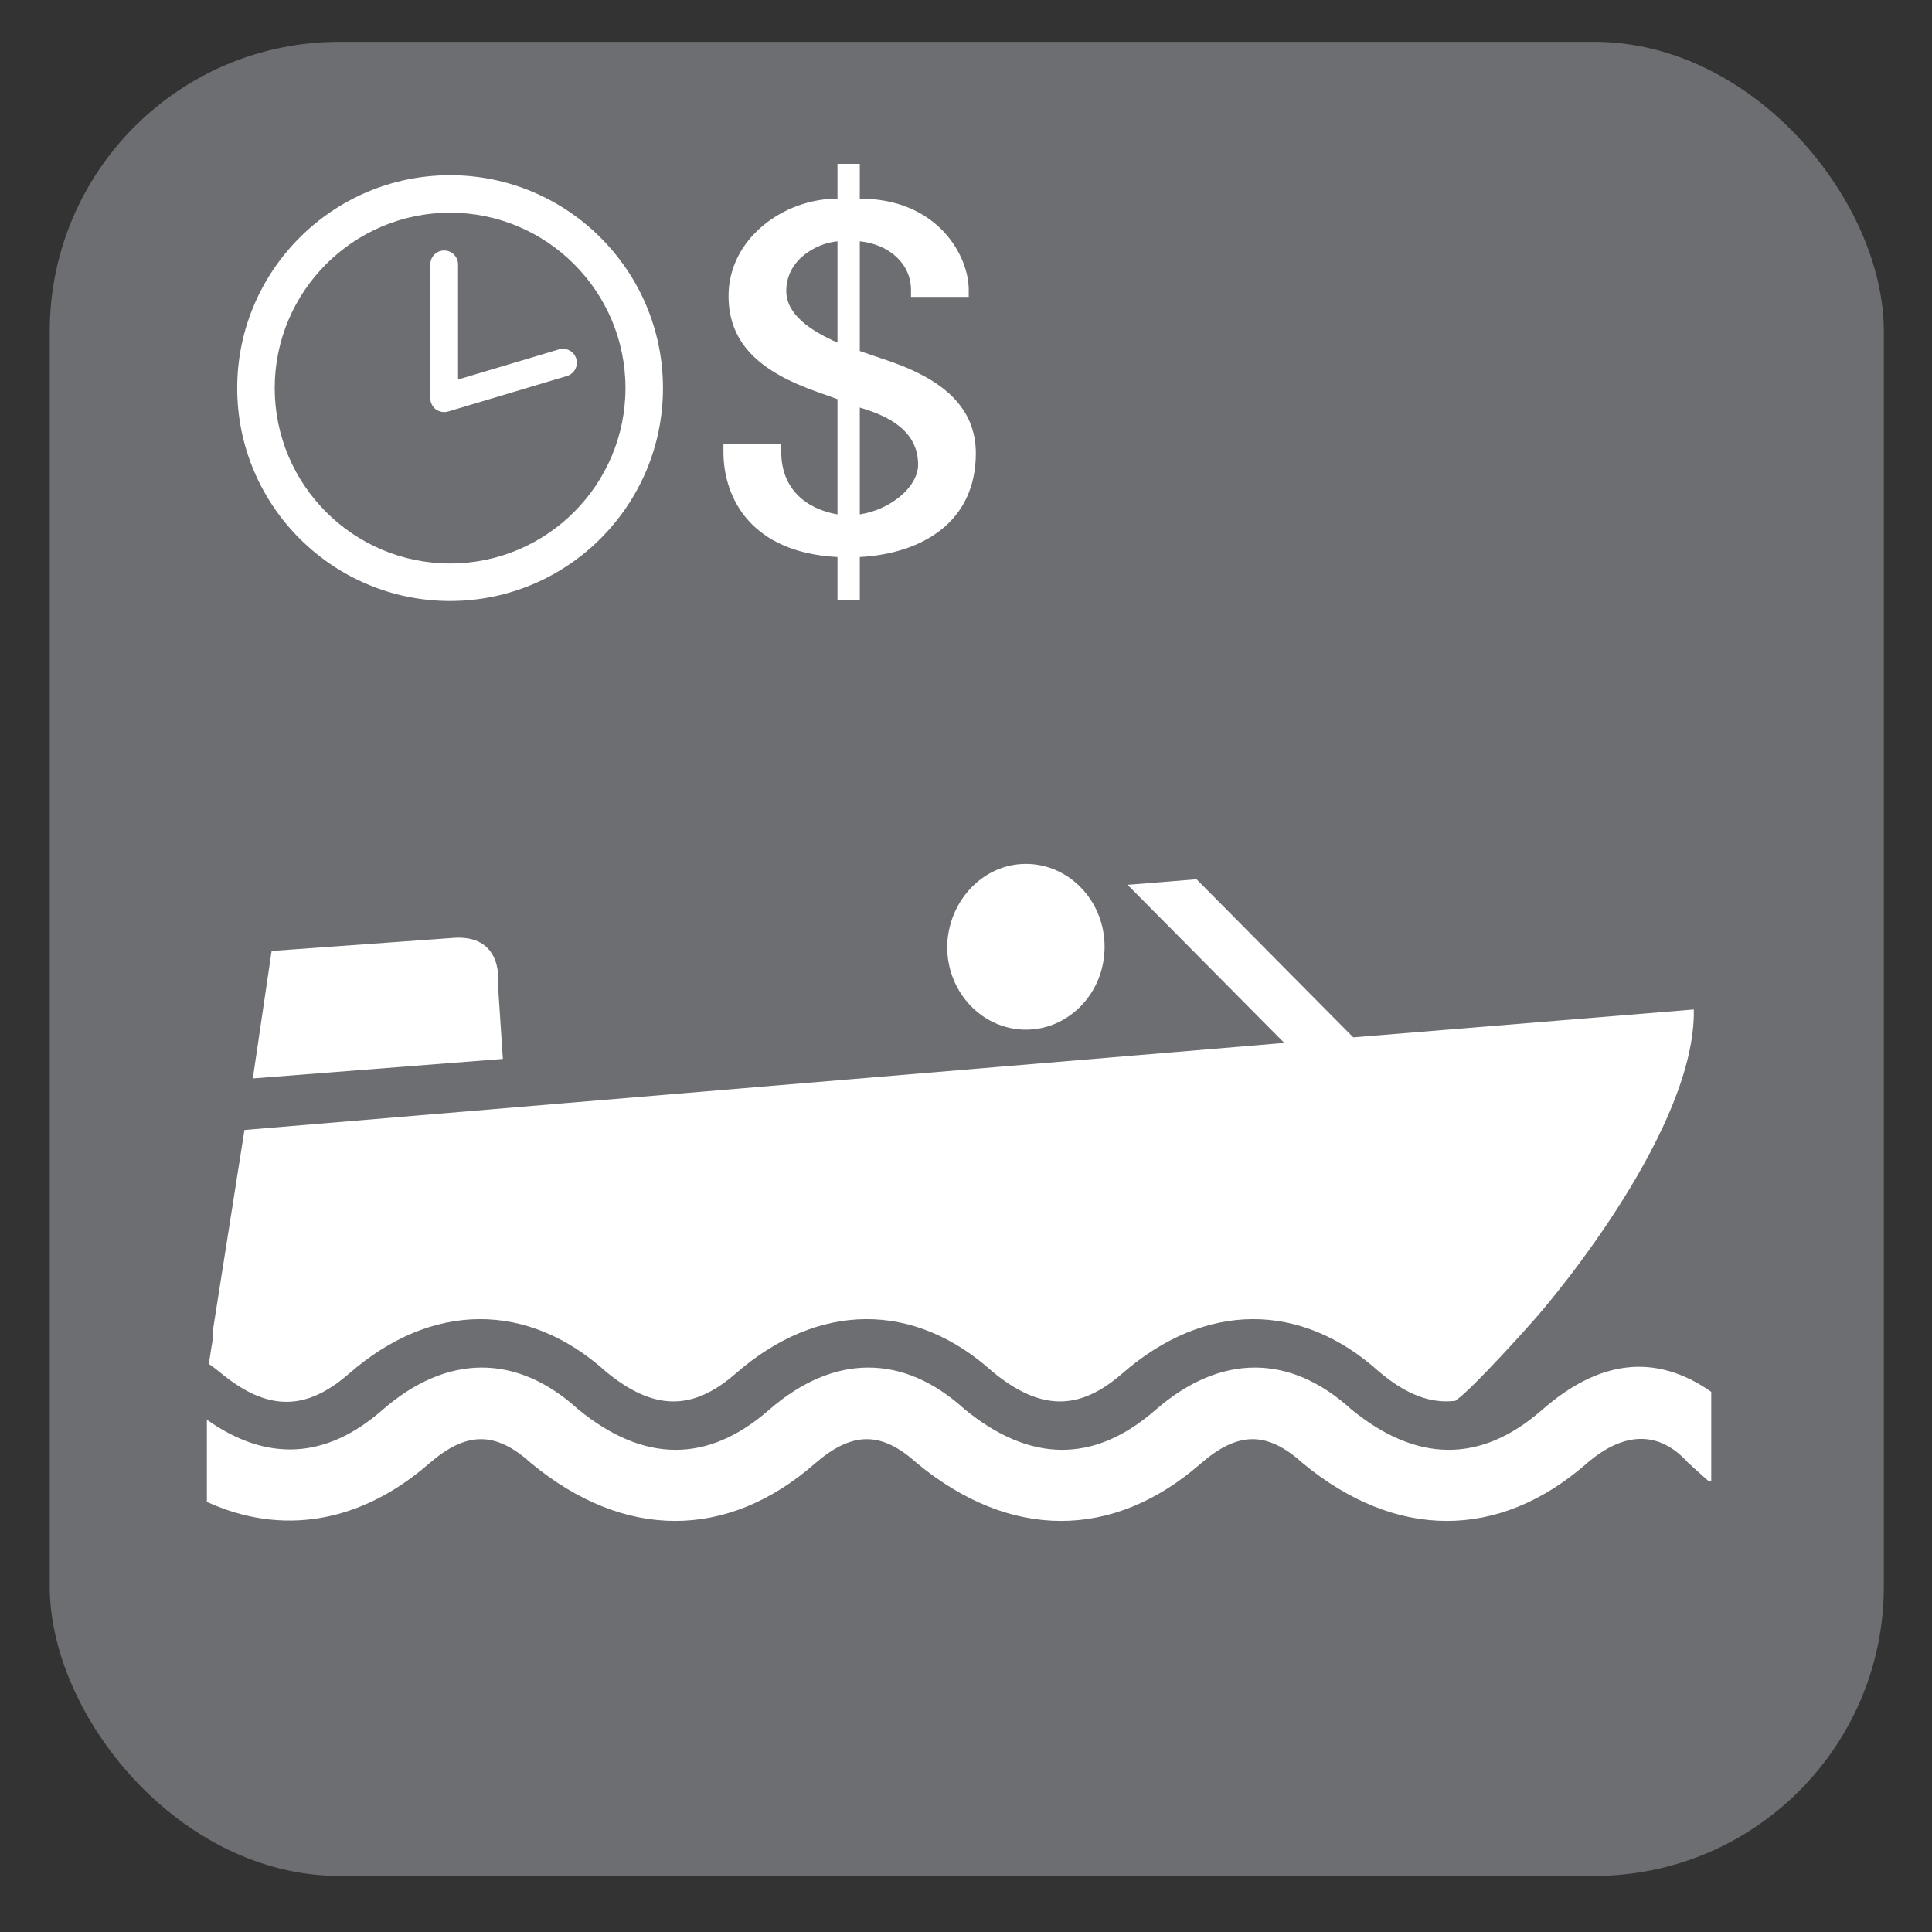
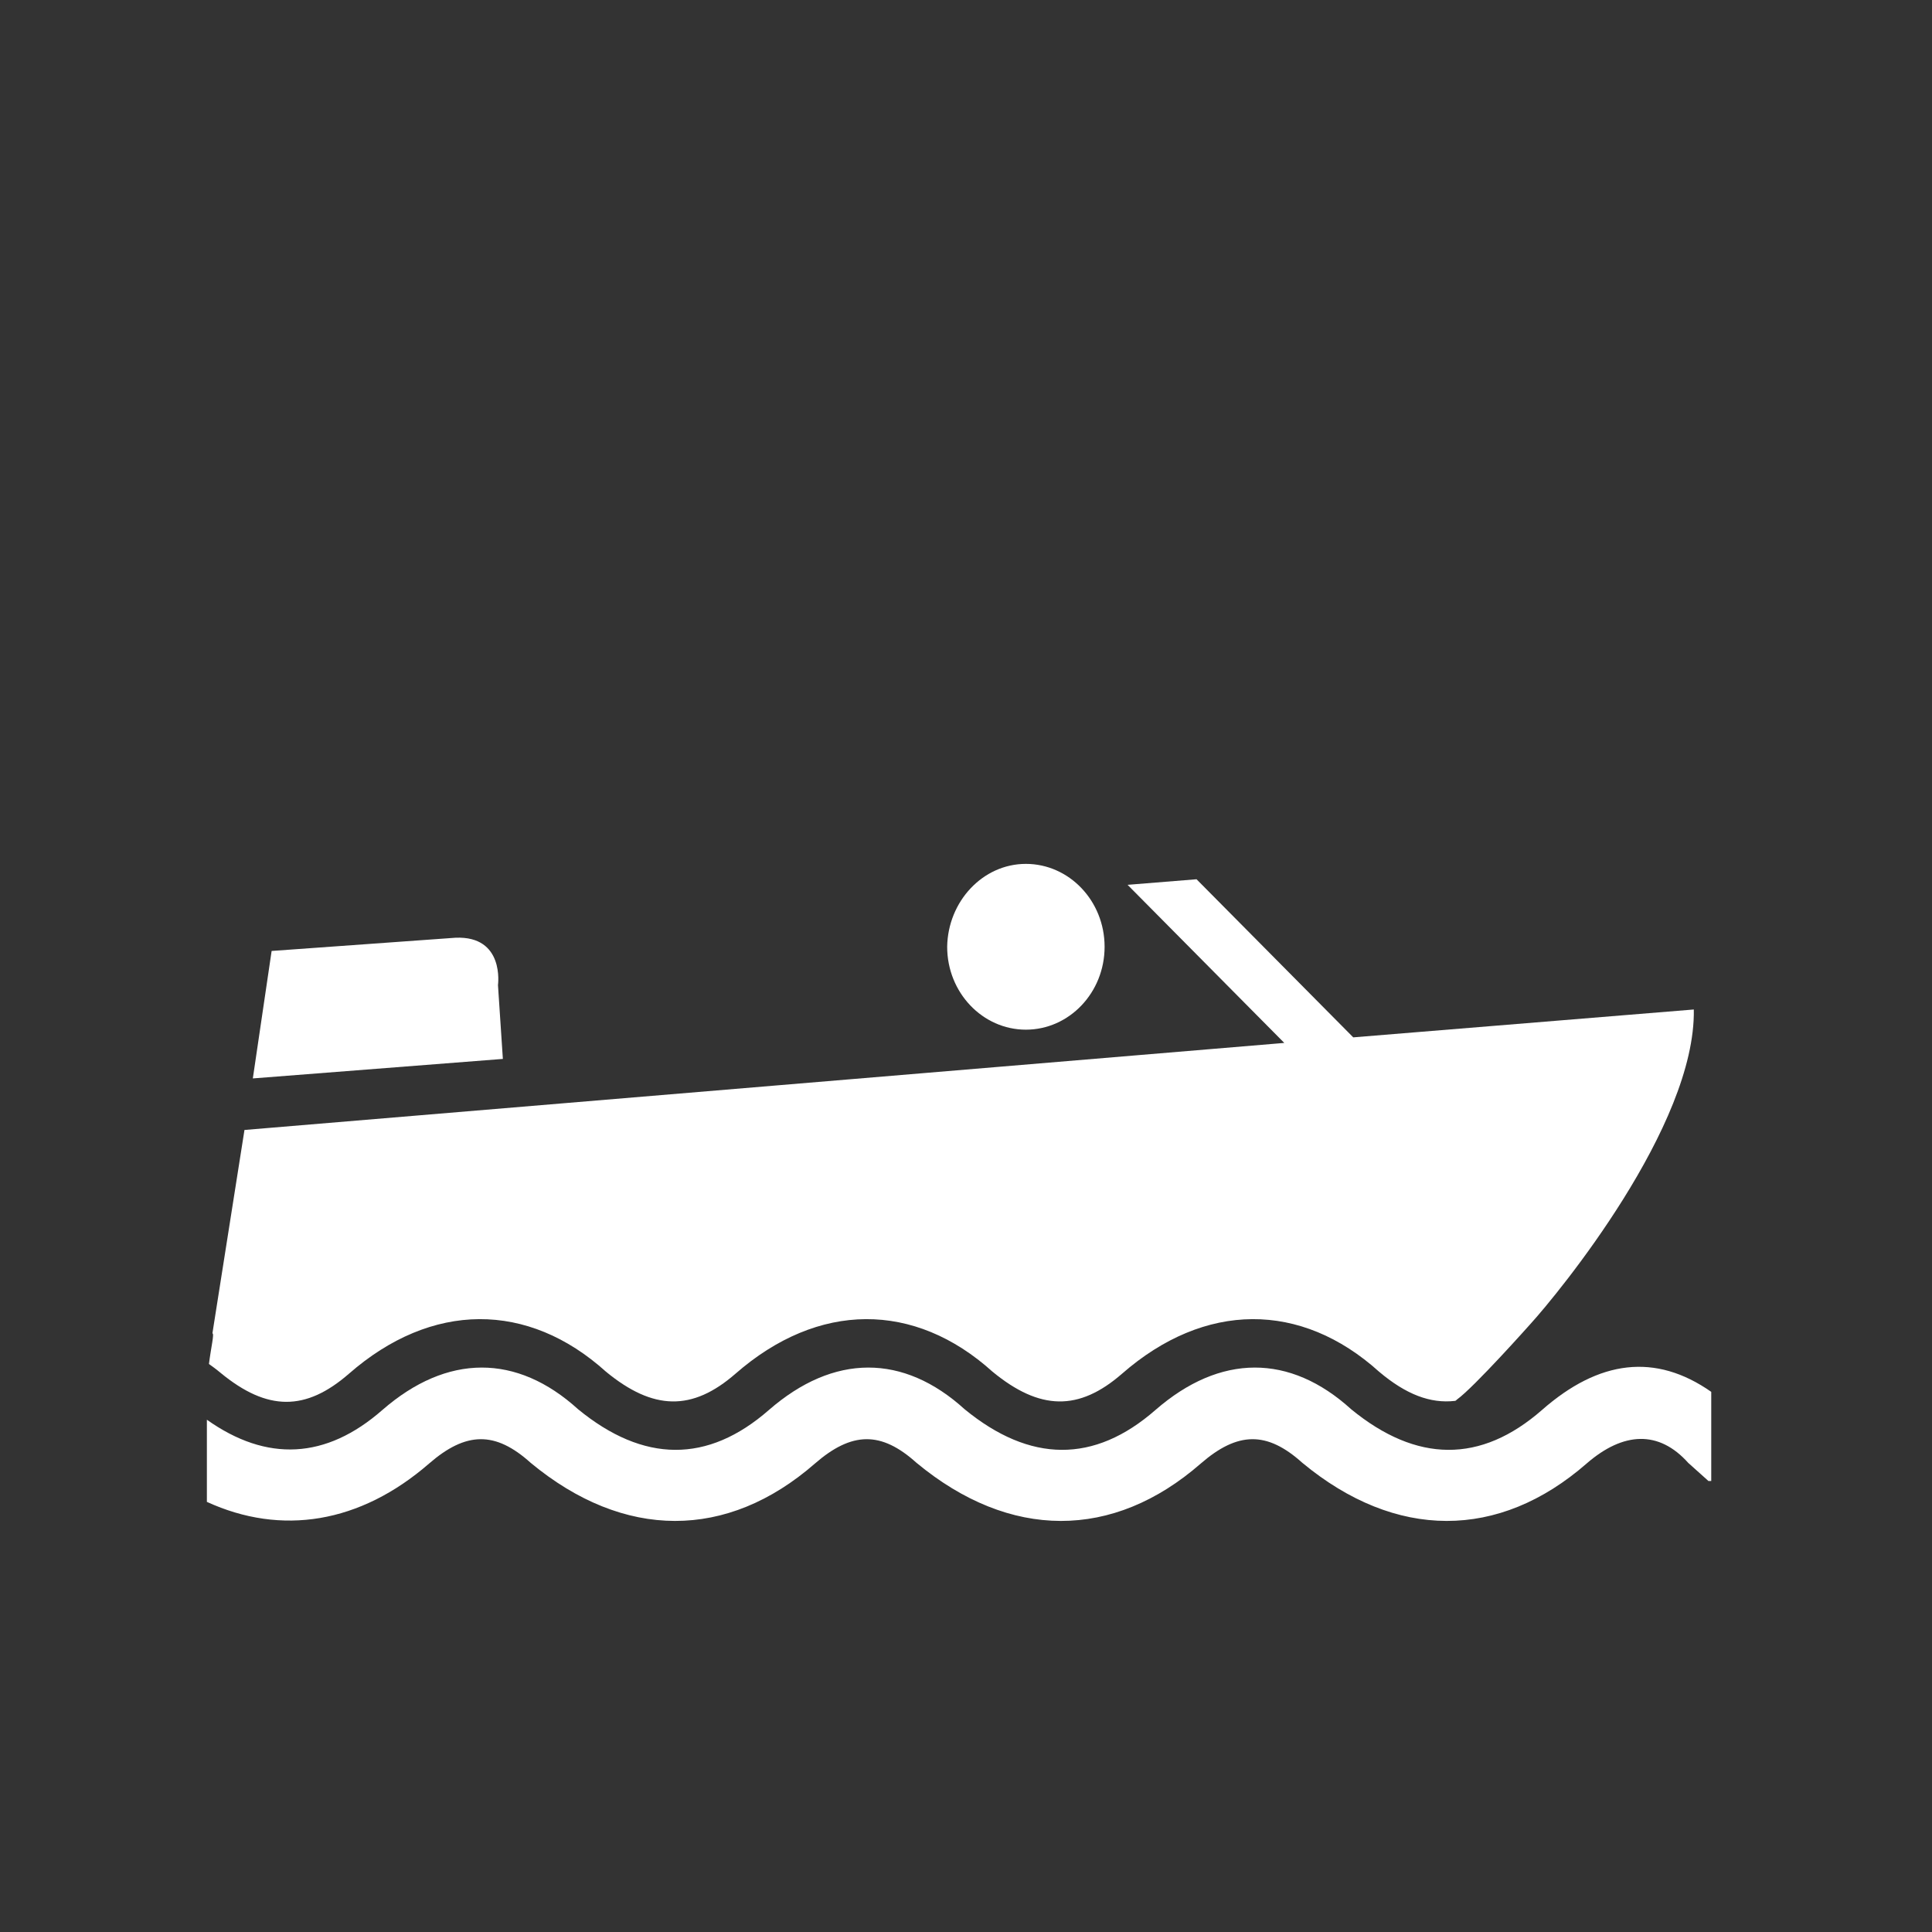
<svg xmlns="http://www.w3.org/2000/svg" viewBox="0 0 628.12 628.12">
  <rect x="0" y="0" width="628.12" height="628.12" fill="#333333" stroke="none" />
  <g id="grey">
-     <rect x="16.17" y="13.6" width="596.29" height="596.29" rx="94.13" ry="94.13" style="fill: #6d6e71;" />
-   </g>
+     </g>
  <g id="rental_-_motorboat" data-name="rental - motorboat">
    <g>
      <path d="M71.78,446.39c15.17,12.45,27.62,12.45,41.66,.23,26.95-23.55,58.19-23.55,83.55-.68,15.4,12.68,28.08,12.91,42.12,.68,26.95-23.55,58.19-23.55,83.55-.68,15.4,12.68,28.08,12.91,42.12,.68,26.95-23.55,58.19-23.55,83.55-.68,8.83,7.47,16.76,10.42,24.68,9.51,.23,0,.45-.23,.68-.45,5.66-4.08,23.78-24.45,23.78-24.45,9.28-10.19,53.89-64.53,53.21-102.35l-110.72,9.06-50.95-51.4-22.42,1.81,50.95,51.4-338.06,28.3-10.42,66.12c.68,0-.45,4.53-1.13,9.96,2.26,1.59,3.85,2.94,3.85,2.94Z" style="fill: #fff;" />
      <path d="M148.09,304.87l-59.78,4.3-6.11,41.44,81.29-6.34-1.59-24s2.26-16.08-13.81-15.4Z" style="fill: #fff;" />
      <path d="M67.26,488.28c24.23,11.1,49.81,7.02,72.23-12.45,12-10.42,21.51-10.64,33.06-.23,30.34,25.13,63.85,25.13,92.38,.23,12-10.42,21.51-10.64,33.06-.23,30.34,25.13,63.85,25.13,92.38,.23,12-10.42,21.51-10.64,33.06-.23,30.34,25.13,63.85,25.13,92.38,.23,12-10.42,23.55-10.87,33.06-.23,0,0,4.3,3.85,6.57,5.89h.91v-28.98c-18.11-12.68-36.46-10.42-55.02,5.89-19.93,17.44-40.76,17.21-62.04-.23-19.93-18.11-42.57-18.11-63.63,.23-19.93,17.44-40.76,17.21-62.04-.23-19.93-18.11-42.57-18.11-63.63,.23-19.93,17.44-40.76,17.21-62.04-.23-19.93-18.11-42.57-18.11-63.63,.23-18.34,16.08-37.59,16.98-57.06,3.17v26.72Z" style="fill: #fff;" />
      <path d="M359.12,307.81c0-14.94-11.55-26.95-25.59-26.95s-25.36,12.23-25.59,26.95c0,14.94,11.55,26.95,25.59,26.95s25.59-12,25.59-26.95Z" style="fill: #fff;" />
    </g>
  </g>
  <g id="dollar_sign_rentals" data-name="dollar sign rentals">
-     <path d="M235.2,144.3v2.58c0,15.18,9.08,32.77,37.08,34.22v13.87h7.25v-13.87c20.41-1.13,37.73-11.45,37.73-33.73,0-15.32-11.39-24.05-27.37-29.7l-10.36-3.55v-35.67c9.54,.97,16.65,7.27,16.65,15.83v2.25h18.77v-2.25c0-11.45-10.38-29.7-35.42-29.7v-11.31h-7.25v11.31c-17.61,0-35.42,13.07-35.42,31.63,0,16.29,11.37,25.01,28.67,31.15l6.75,2.42v37.46c-10.36-1.79-18.29-8.41-18.29-20.35v-2.58h-18.79Zm44.33-11.79c10.03,2.92,18.96,7.92,18.96,18.58,0,7.25-9.08,14.69-18.96,16.14v-34.72Zm-23.9-37.92c0-10.17,9.73-15.49,16.65-16.14v32.93c-8.89-3.89-16.65-9.21-16.65-16.79Z" style="fill: #fff;" />
-   </g>
+     </g>
  <g id="rental_clock" data-name="rental clock">
-     <path d="M146.33,195.39c38.17,0,69.21-31.04,69.21-69.21s-31.04-69.22-69.21-69.22-69.21,31.04-69.21,69.22,31.04,69.21,69.21,69.21Zm0-126.24c31.44,0,57.02,25.58,57.02,57.02s-25.58,57.02-57.02,57.02-57.02-25.58-57.02-57.02,25.58-57.02,57.02-57.02Z" style="fill: #fff;" />
-     <path d="M141.71,133.09c1.14,.84,2.63,1.09,3.99,.7l38.61-11.54c2.4-.71,3.76-3.24,3.05-5.61-.71-2.4-3.24-3.76-5.63-3.05,0,0-24.42,7.31-32.81,9.8v-37.41c0-2.5-2.02-4.54-4.52-4.54s-4.5,2.04-4.5,4.54v43.49c0,1.43,.67,2.77,1.81,3.64Z" style="fill: #fff;" />
-   </g>
+     </g>
</svg>